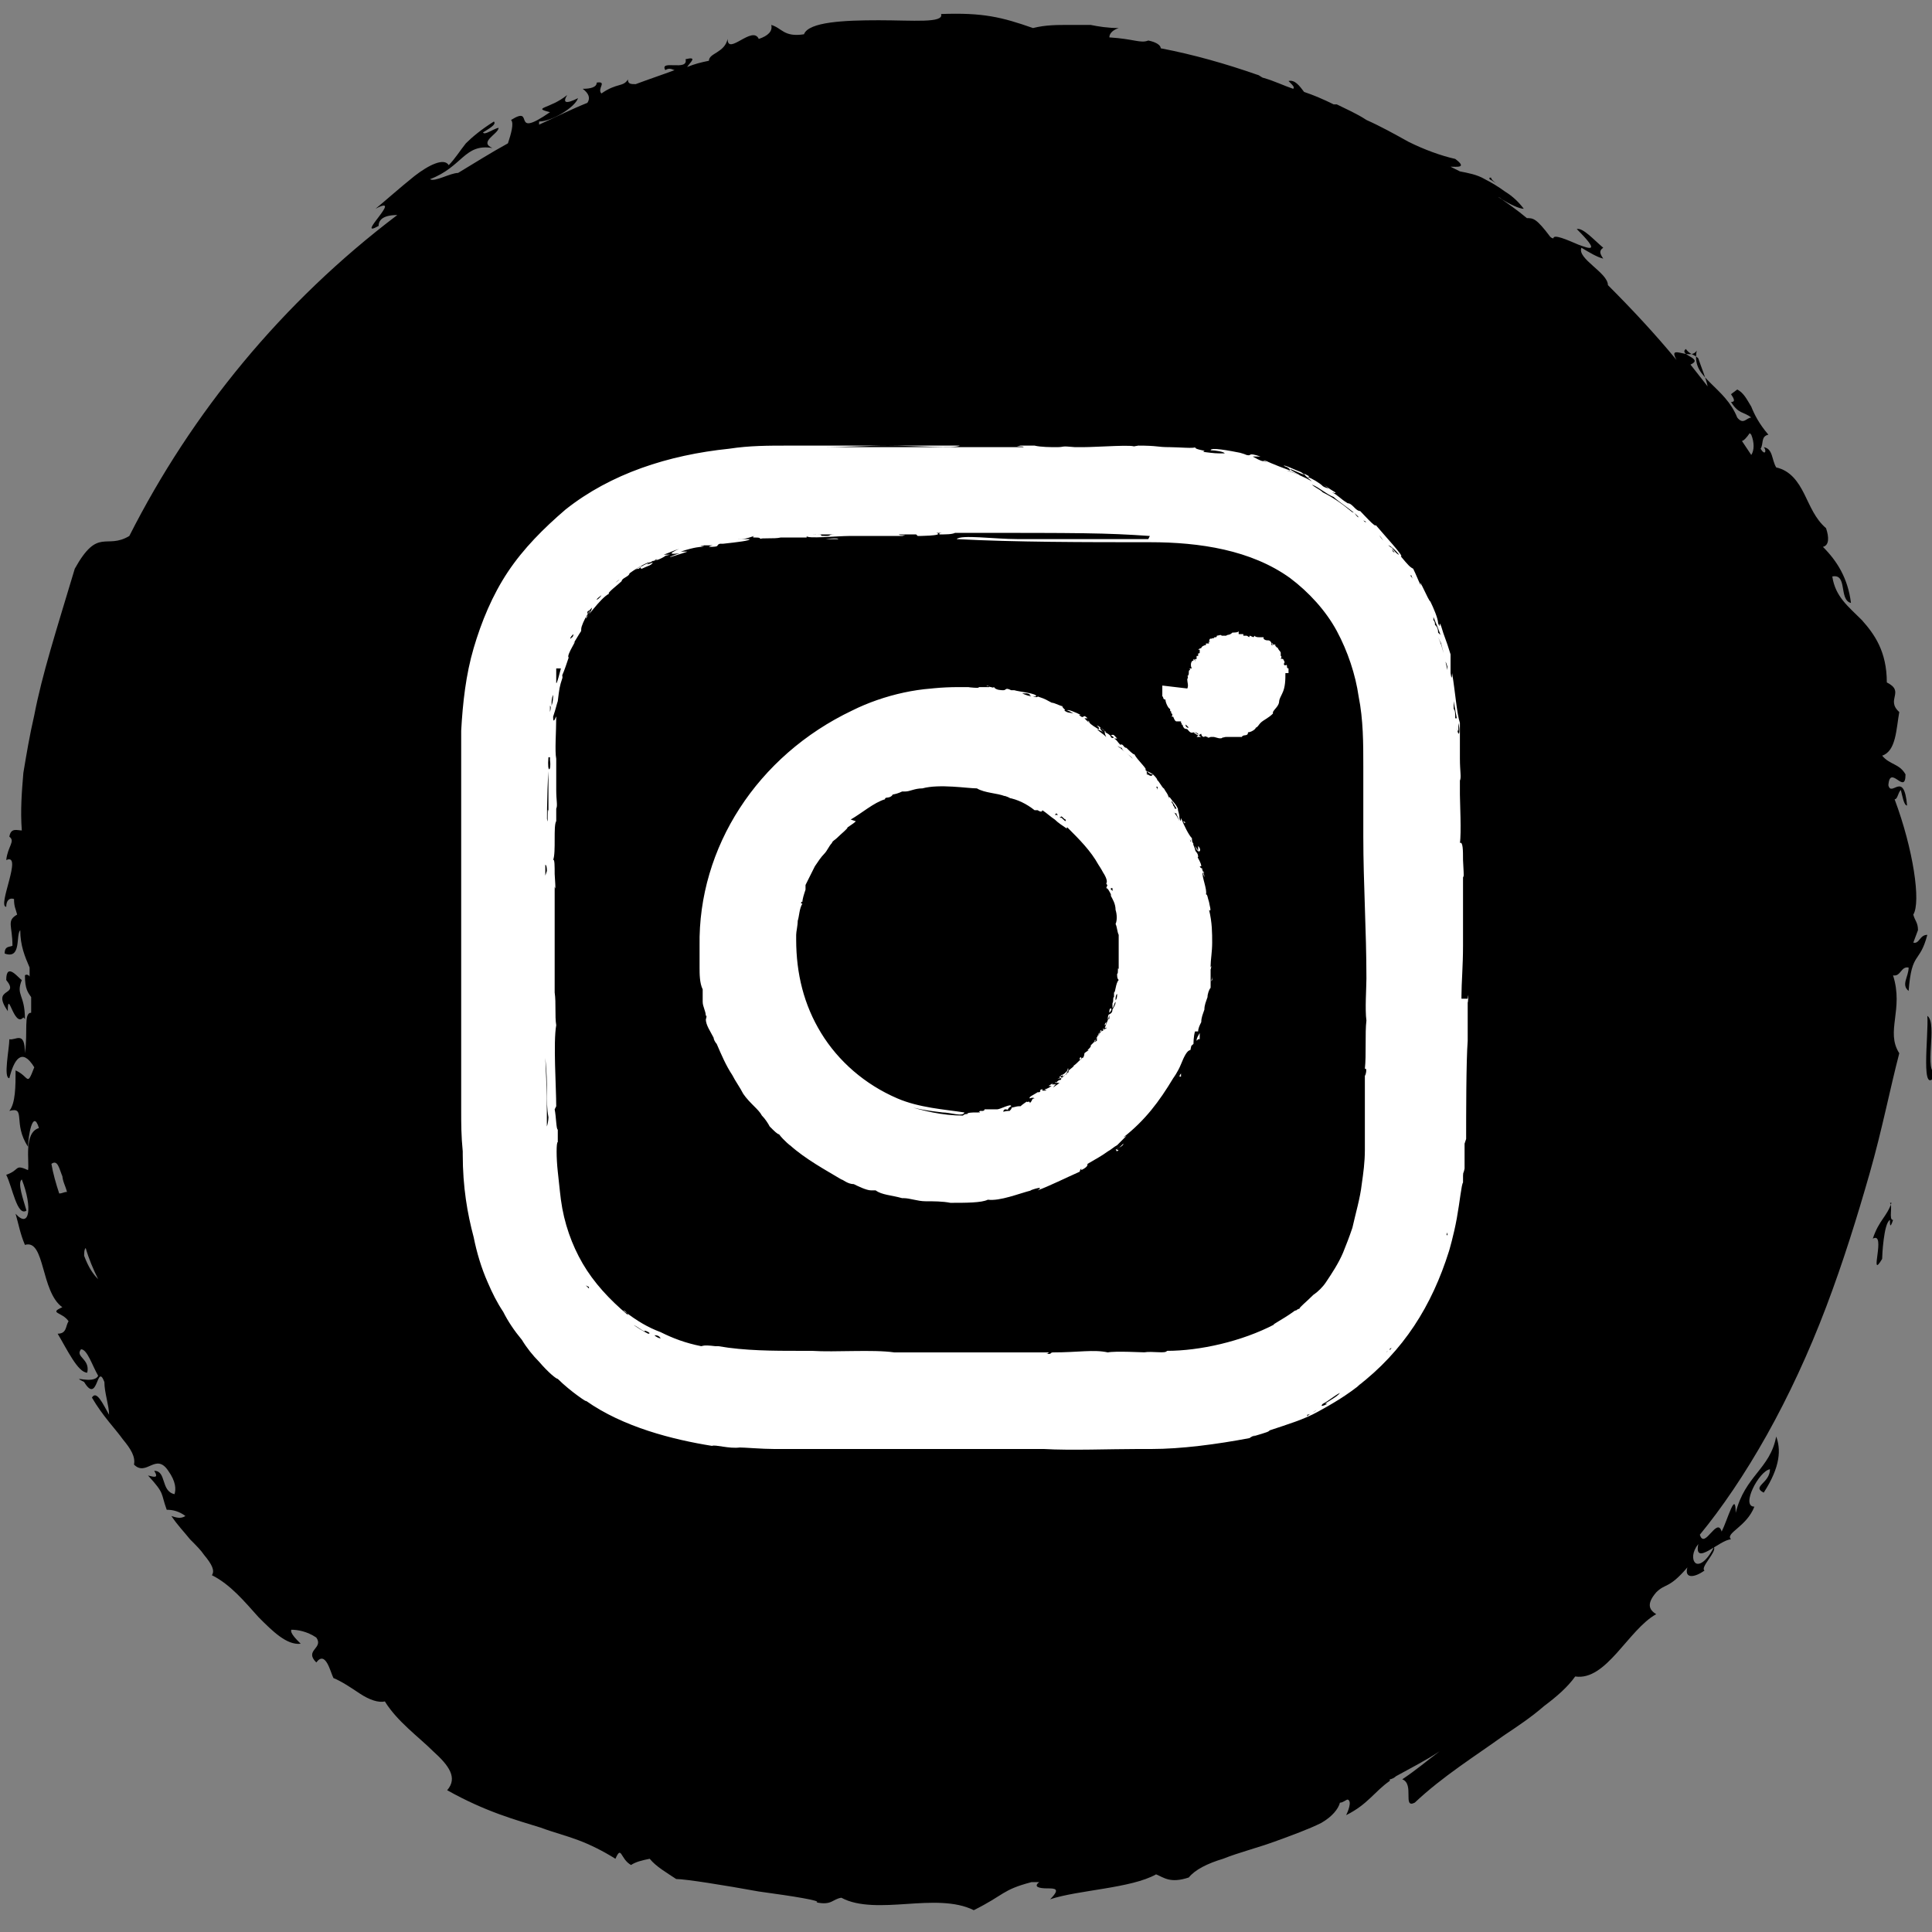
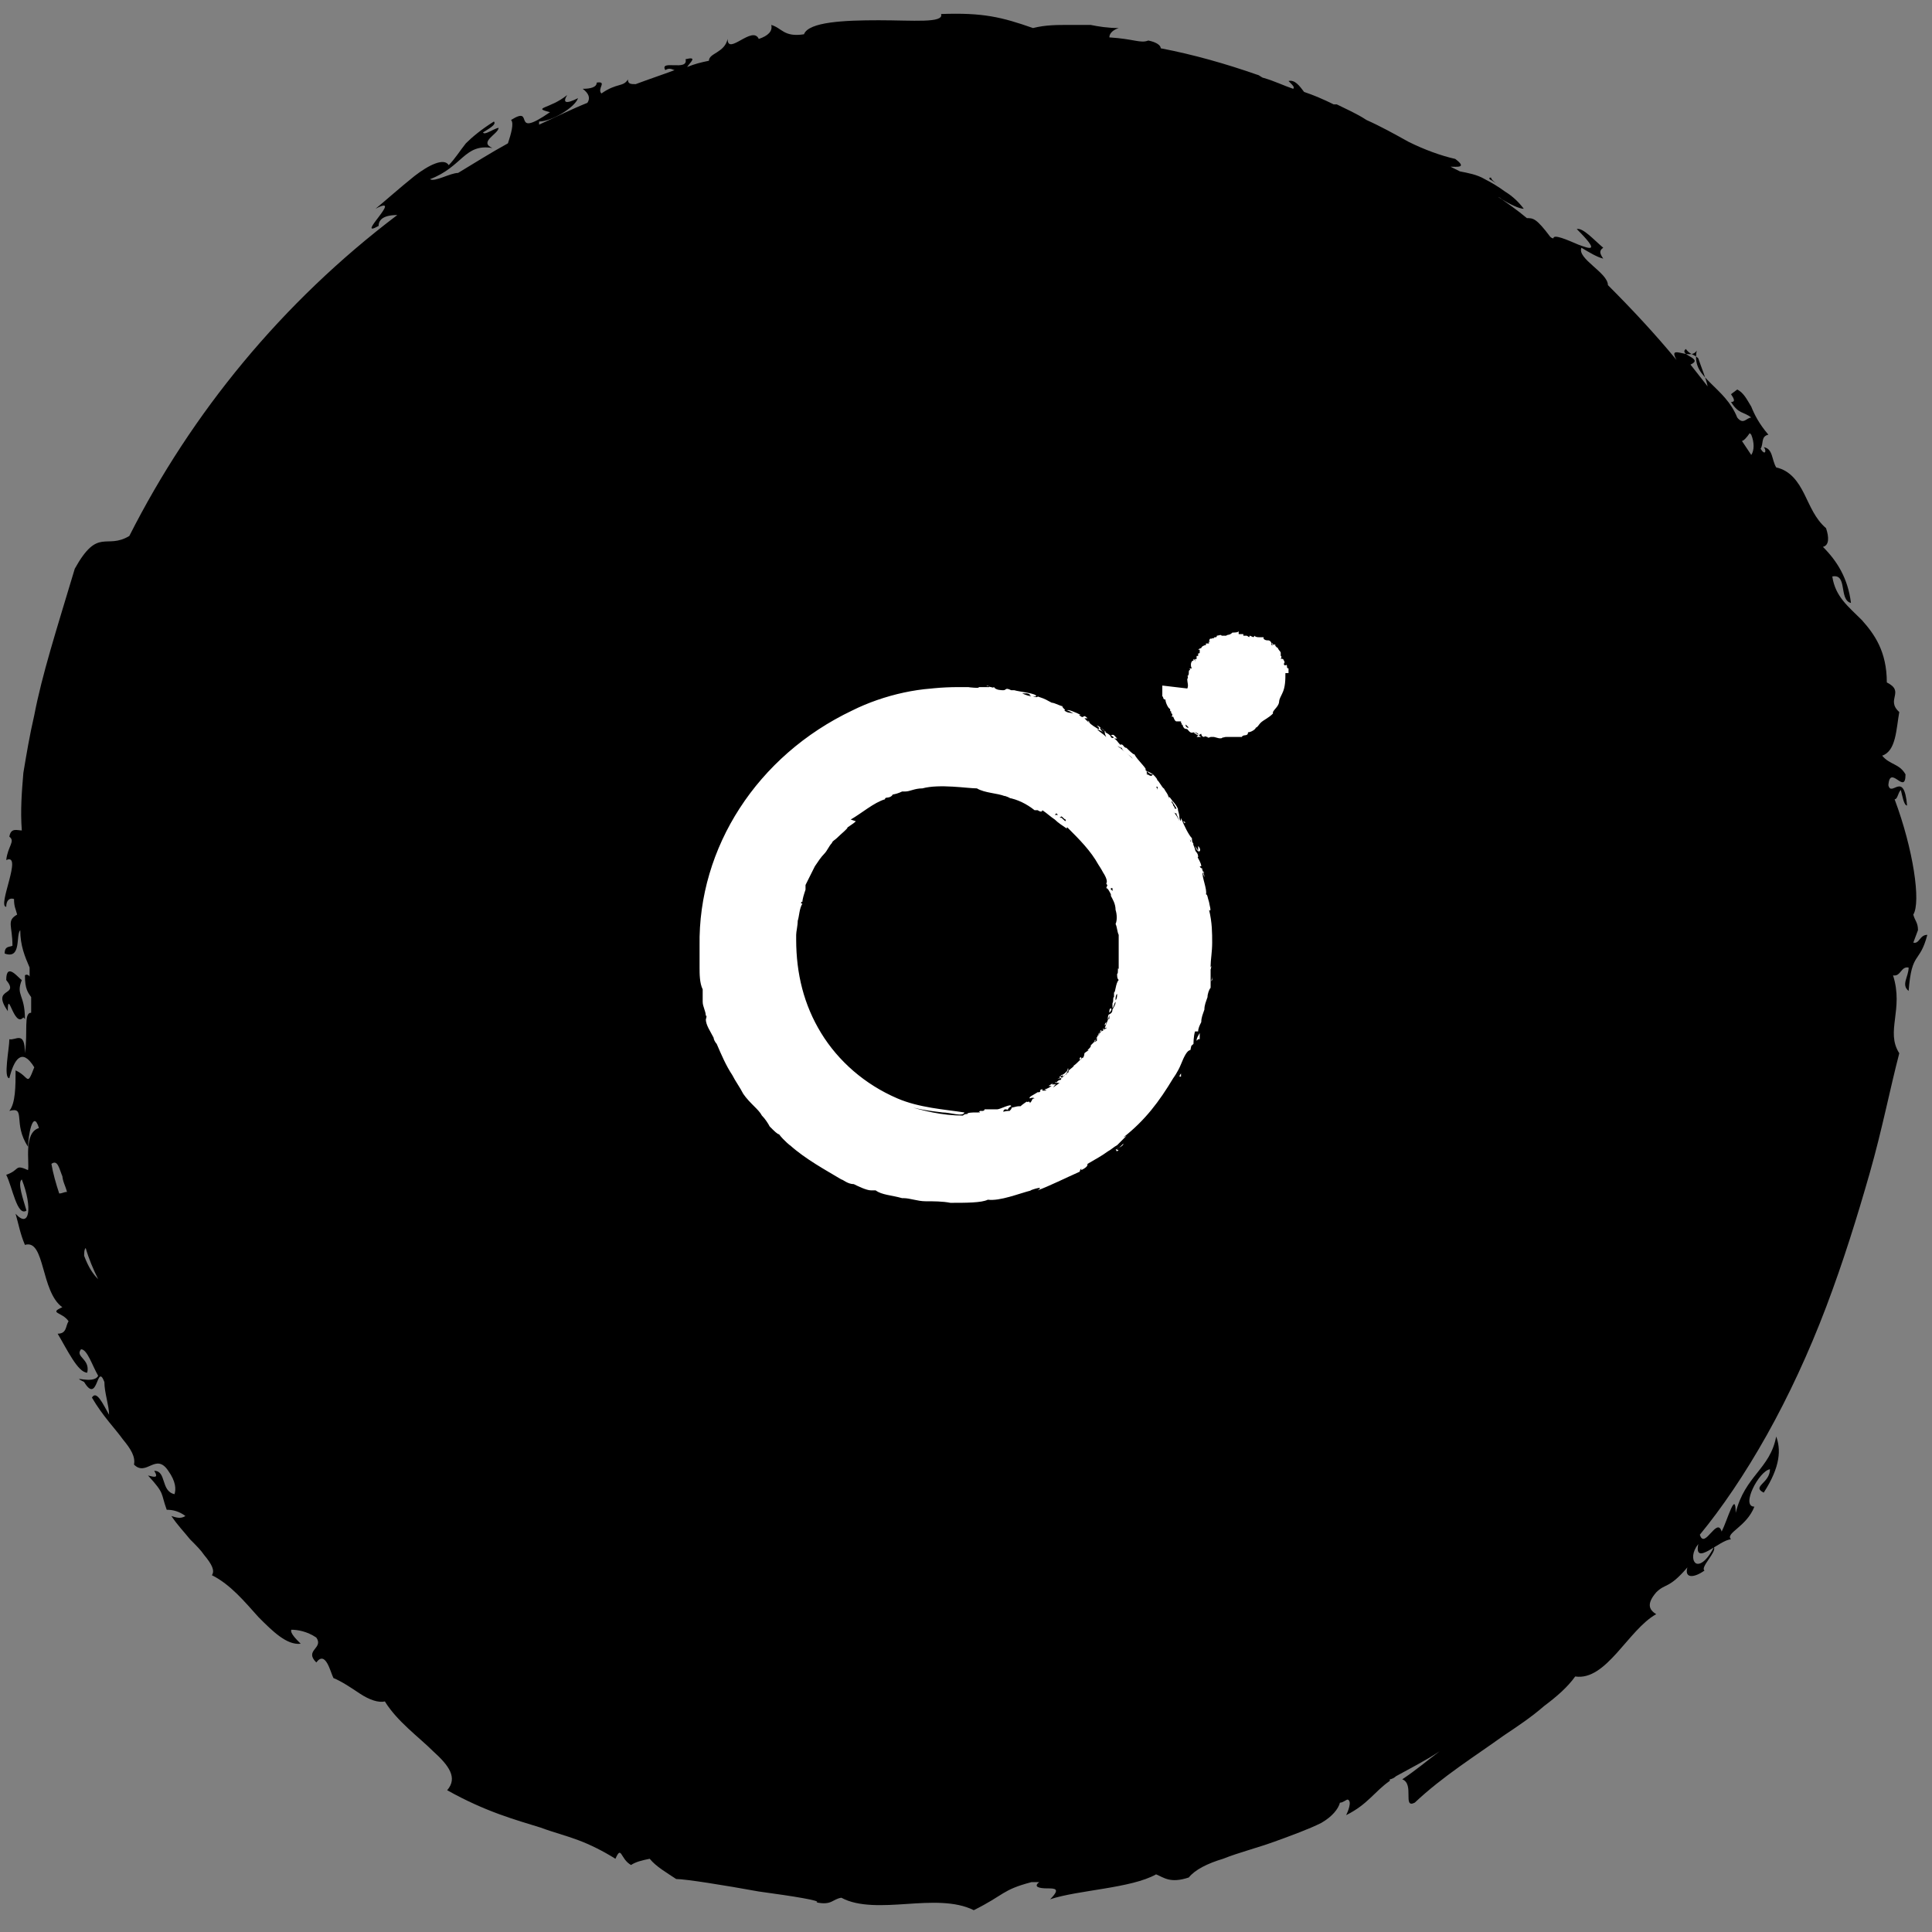
<svg xmlns="http://www.w3.org/2000/svg" width="100%" height="100%" viewBox="0 0 124 124" xml:space="preserve" style="fill-rule:evenodd;clip-rule:evenodd;stroke-linejoin:round;stroke-miterlimit:2;">
  <rect x="0" y="0" width="124" height="124" fill="#808080" stroke="none" />
  <g transform="matrix(1,0,0,1,-9,-14)">
    <g id="Layer_1">
      <g>
        <path d="M10.6,79.4C10.6,77.8 10,77.9 10.4,76.9C10.2,76.8 9.4,75.7 9.4,76.9C10.3,78 8.4,77.3 9.5,78.9C9.5,77.4 9.9,80 10.5,79.3L10.6,79.4Z" style="fill-rule:nonzero;" />
        <path d="M132.1,73.7C132.1,73.2 131.9,73.1 131.8,72.7C132.3,71.9 131.8,68.5 130.6,65.3C130.8,65.3 130.8,64.9 131,64.7C131.1,65.1 131.2,65.7 131.4,65.7C131.2,63.4 130.4,65.2 130.2,64.4C130.3,63 131.3,65.1 131.3,63.7C130.9,63 130.3,63.1 129.8,62.5C130.7,62.2 130.7,60.8 130.9,59.7C130,58.9 131.3,58.4 130.1,57.8C130.1,55.8 129.3,54.7 128.5,53.8C127.6,52.9 126.8,52.3 126.6,51C127.6,50.8 127,52.5 127.8,52.7C127.6,51.1 126.9,50 126,49.1C126.4,49 126.4,48.5 126.2,47.9C125.5,47.3 125.2,46.5 124.8,45.7C124.4,44.9 123.9,44.2 123,44C122.7,43.5 122.8,42.8 122.2,42.7C122.4,42.9 122.3,43.3 122,42.8C122.2,42.5 122,42 122.5,41.9C121.9,41.2 121.6,40.6 121.4,40.1C121.1,39.6 120.9,39.2 120.5,39L120.1,39.3C120.3,39.6 120.4,39.8 120.1,39.8C120.6,40.6 120.9,40.4 121.4,40.8C121.1,40.8 120.9,41.3 120.5,40.8C120.1,39.8 119.4,39.2 118.8,38.6C118.2,38 117.7,37.5 117.9,36.5C117.5,37.2 116,36 116.6,37.1C115.2,35.4 113.7,33.8 112.2,32.3C112.2,31.5 110.2,30.6 110.5,29.9C111,30.2 111.5,30.5 111.9,30.6C111.7,30.3 111.6,30.1 111.9,29.9C111.3,29.4 110.6,28.6 110.2,28.7C111.7,30.2 111.1,30 110.3,29.7C109.6,29.4 108.7,29 108.7,29.3C108.7,29.3 108.6,29.3 108.5,29.2C107.6,28 107.4,28 107,28C106.4,27.5 105.7,27 105.1,26.6C105.1,26.6 105.3,26.7 105.4,26.8C105.9,27.1 106.5,27.4 106.8,27.4C106.5,27 106.1,26.6 105.6,26.3C105.2,26 104.7,25.7 104.3,25.5C103.8,25.2 103.2,25.1 102.7,25C102.5,24.9 102.3,24.8 102.1,24.7C102.5,24.7 103.2,24.8 102.4,24.2C101.5,24 100.4,23.6 99.4,23.1C98.5,22.6 97.6,22.1 96.7,21.7C96.1,21.3 95.4,21 94.8,20.7L94.6,20.7C94,20.4 93.3,20.1 92.7,19.9C92.4,19.5 92.1,19.1 91.7,19.2C92,19.5 92.1,19.6 92,19.7C91.4,19.5 90.8,19.2 90.1,19C90,19 89.8,18.8 89.7,18.8C87.7,18.1 85.6,17.5 83.5,17.1C83.5,16.9 83.2,16.7 82.7,16.6C82.2,16.8 81.8,16.5 80.2,16.4C80.2,16.1 80.5,15.9 80.8,15.8C80.1,15.8 79.5,15.7 79,15.6L77.6,15.6C76.8,15.6 76.1,15.6 75.3,15.8C73.3,15.1 72.1,14.8 69.4,14.9C69.6,15.5 67.6,15.3 65.4,15.3C63.2,15.3 60.9,15.4 60.6,16.2C59.3,16.4 59.2,15.8 58.5,15.6C58.6,16 58.3,16.3 57.7,16.5C57.3,15.6 55.7,17.6 55.7,16.5C55.5,17.4 54.5,17.4 54.5,17.9C54,18 53.6,18.1 53.1,18.3C53.3,18 53.8,17.6 53,17.8C53.2,18.6 51.3,17.8 51.7,18.5C52,18.3 52.2,18.5 52.3,18.5C51.5,18.8 50.6,19.1 49.8,19.4C49.5,19.4 49.3,19.4 49.3,19.1C49,19.6 48.6,19.3 47.6,20C47.3,19.7 48,19.2 47.3,19.3C47.3,19.6 46.9,19.7 46.4,19.7C46.8,20 46.9,20.3 46.7,20.6C45.7,21 44.7,21.5 43.6,22L43.6,21.8C44.4,21.8 45.9,20.9 46.1,20.3C45.3,20.7 45.1,20.6 45.4,20.1C44.3,21 43.1,20.9 44.3,21.2C41.7,23 43.4,20.7 41.8,21.7C42,21.9 41.8,22.6 41.6,23.2C40.5,23.8 39.4,24.5 38.4,25.1C37.9,25.1 36.9,25.7 36.6,25.5C38.7,24.7 38.8,23.2 40.6,23.5C39.7,23.1 41,22.6 41,22.2C40.6,22.3 40.1,22.7 40,22.5C40.3,22.3 40.9,22 40.7,21.8C39.9,22.3 39.3,22.8 38.9,23.2C38.5,23.7 38.2,24.2 37.8,24.6C37.5,24.1 36.5,24.6 35.6,25.3C34.6,26.1 33.6,27 33.1,27.4C35,26.4 31.7,29.4 33.3,28.5C33.3,27.9 34,27.8 34.5,27.8C27.1,33.4 21.3,40.5 17.3,48.4C15.8,49.3 15.3,47.8 13.8,50.5C12.6,54.5 11.7,57.3 11.2,59.9C10.9,61.2 10.7,62.4 10.5,63.6C10.4,64.8 10.3,66 10.4,67.3C10.1,67.3 9.7,67.1 9.6,67.7C10,68 9.5,68.3 9.4,69.2C10.5,68.7 8.8,72.2 9.4,72.2C9.4,71.8 9.6,71.6 9.9,71.7C9.9,72.2 10,72.3 10.1,72.7C9.4,73.1 9.8,73.4 9.8,74.7C9.6,74.8 9.3,74.7 9.3,75.2C10.4,75.6 10,74 10.3,73.7C10.3,74.7 10.6,75.4 10.9,76.1L10.9,76.7C10.9,76.6 10.7,76.5 10.6,76.6C10.6,77.5 10.8,77.7 11,78L11,79C10.5,79 10.8,80.2 10.6,81.6C10.6,80.1 10,80.8 9.6,80.7C9.6,81.3 9.2,83.2 9.6,83.2C9.9,82 10.4,81.2 11.2,82.5C10.7,83.8 10.9,83.1 10,82.7C10,83.7 10,84.8 9.6,85.3C10.7,85 9.8,86.1 10.8,87.6C10.8,87 11.1,85.1 11.5,86.4C10.5,86.7 10.9,88.6 10.8,89.1C9.9,88.7 10.3,89.1 9.4,89.4C9.8,90.2 10.1,92.1 10.7,91.7C10.5,91 10.1,89.9 10.4,89.7C11.1,91.5 10.9,92.9 10,91.9C10.2,92.6 10.3,93.2 10.6,93.9C11.9,93.5 11.6,96.9 13,97.9C12.1,98.3 13,98.2 13.4,98.8C13.2,99.1 13.3,99.6 12.7,99.6C13.3,100.6 14,102.1 14.6,102.1C14.8,101.2 13.8,101.1 14.2,100.6C14.6,100.6 14.9,101.6 15.3,102.3C15,102.9 13.4,102.2 14.4,102.7C15.3,104.2 15.2,101.4 15.7,102.7C15.7,103.4 16,104.2 16,104.8C15.6,104.1 15.2,103.2 14.9,103.7C15.6,104.9 16.4,105.7 16.9,106.4C17.4,107 17.7,107.5 17.6,108C18.4,108.8 19,107.2 19.8,108.4C20.3,109.1 20.3,109.6 20.2,109.9C19.3,109.7 19.7,108.4 18.9,108.4C19.2,108.9 18.9,108.8 18.5,108.7C19.6,109.9 19.3,109.8 19.7,110.9C20.1,110.9 20.5,111 20.9,111.3C20.6,111.5 20.3,111.4 20,111.3C20.4,111.9 20.8,112.3 21.2,112.8C21.6,113.2 21.9,113.5 22.1,113.8C22.6,114.4 22.8,114.8 22.6,115.1C23.8,115.7 24.7,116.8 25.6,117.8C26.5,118.7 27.4,119.6 28.3,119.5C28,119.2 27.6,118.8 27.7,118.6C28.1,118.6 28.7,118.7 29.3,119.1C29.8,119.8 28.5,119.9 29.3,120.7C29.9,119.9 30.2,121.3 30.4,121.7C30.9,121.9 31.5,122.3 32.1,122.7C32.7,123.1 33.3,123.3 33.7,123.2C34.5,124.5 35.9,125.5 36.8,126.4C37.8,127.3 38.4,128.1 37.7,128.9C40.2,130.3 42.1,130.8 43.7,131.3C44.5,131.6 45.3,131.8 46.1,132.1C46.9,132.4 47.7,132.8 48.5,133.3C48.9,132.4 48.8,133.3 49.5,133.7C49.8,133.5 50.2,133.4 50.7,133.3C51.1,133.8 51.8,134.2 52.4,134.6C53,134.6 55.5,135 57.7,135.4C59.9,135.7 61.8,136 61.4,136.1C62.4,136.3 62.4,135.9 63,135.8C64.1,136.4 65.7,136.3 67.2,136.2C68.7,136.1 70.3,136 71.5,136.6C73.5,135.6 73.3,135.3 75.2,134.8L75.7,134.8C75.3,135.1 75.7,135.2 76.2,135.2C76.7,135.2 77.1,135.2 76.4,135.9C78.2,135.3 81.6,135.2 83.2,134.3C83.7,134.5 84.1,134.9 85.3,134.5C85.7,134 86.5,133.6 87.5,133.3C88.5,132.9 89.7,132.6 90.8,132.2C91.9,131.8 93,131.4 93.8,131C94.5,130.6 94.9,130.1 95,129.7C95.2,129.7 95.4,129.5 95.5,129.5C95.8,129.6 95.5,130.3 95.4,130.5C96.8,129.8 97.2,129 98.2,128.3L98.2,128.2C98.3,128.2 98.5,128.1 98.6,128C99.5,127.5 100.5,127 101.4,126.4C100.6,127 99.9,127.6 99,128.2C99.8,128.5 99,130.1 99.8,129.7C101.6,128 103.7,126.7 105.5,125.4C106.4,124.8 107.3,124.2 108.1,123.5C108.9,122.9 109.6,122.3 110.1,121.6C112.1,121.9 113.5,118.6 115.3,117.6C114.8,117.3 114.7,116.9 115.3,116.2C115.9,115.6 116.1,116 117.3,114.6C117.1,115.3 117.7,115.3 118.4,114.8C118.1,114.6 119.2,113.6 119,113.3C118.5,114.3 118,114.5 117.8,114.3C117.6,114.1 117.6,113.6 118,113.1C117.7,114.6 119.4,112.8 120.1,112.8C119.7,112.4 121.1,112 121.6,110.7C120.7,110.7 121.9,108.4 122.6,108.3C122.6,109.2 121.4,109.4 122.2,109.8C123.3,108.1 123.3,107 123,106.2C122.6,108.3 121,108.7 120.4,111.1C120.4,109.6 119.9,111.5 119.5,112.3C119.2,111.3 118.4,113.5 118.1,112.5C119.5,110.8 121,108.6 122.4,106.1C123.8,103.6 125.1,100.8 126.2,97.9C127.3,95 128.2,92.1 129,89.3C129.8,86.5 130.3,83.9 130.9,81.6C130,80.2 131.2,78.8 130.5,76.6C131,76.7 131,76 131.5,76.1C131.5,76.7 131,77.2 131.5,77.6C131.7,75 132.2,75.9 132.7,74C132.2,74 132.2,74.6 131.8,74.5L132.1,73.7ZM121.4,41.9C121.6,42.4 121.6,42.9 121.4,43.2C121.2,42.9 121,42.6 120.8,42.3C120.9,42.3 121.1,42.1 121.3,41.8L121.4,41.9ZM117.2,36.4C117.5,36.8 117.7,36.7 118,37C118.2,37.6 118.5,38.3 118.6,38.8C118.2,38.3 117.9,37.9 117.5,37.4C118.4,37 116.7,36.8 117.2,36.4ZM104.7,25.4C104.7,25.5 104.9,25.7 105.1,25.8C104.9,25.7 104.8,25.6 104.6,25.5L104.6,25.4L104.7,25.4ZM12.8,90.6C12.6,90 12.4,89.3 12.3,88.7C12.7,88.4 12.8,89 13,89.5L13,89.4C13,89.8 13.2,90.1 13.3,90.5C13.1,90.5 13,90.6 12.8,90.6ZM14.4,94.7C14.4,94.4 14.4,94.2 14.5,94.1C14.7,94.8 15,95.5 15.3,96.1C15,95.8 14.7,95.4 14.4,94.6L14.4,94.7Z" style="fill-rule:nonzero;" />
-         <path d="M130.4,91.2C130.1,92.1 129.6,92.3 129.2,93.5C130.1,93 128.9,96.3 129.8,94.8C129.8,94.6 129.9,92.5 130.3,92.3C130.3,92.6 130.3,92.9 130.5,92.3C130.2,92.3 130.5,91.4 130.3,91.2L130.4,91.2Z" style="fill-rule:nonzero;" />
-         <path d="M132.7,79.2C132.8,80.4 132.2,84.7 133.3,82.9C132.4,82.9 133.4,79.7 132.7,79.2Z" style="fill-rule:nonzero;" />
      </g>
      <g>
        <path d="M64.4,59.5C65.7,59 67.1,58.5 68.3,58.4C69.1,58.3 70.3,58.5 70.4,58.2C68.3,58 65.7,58.6 63.7,59.6C57.6,62.5 53.8,68.4 53.9,74.7L53.9,76.1C53.9,76.5 53.9,77.1 54.1,77.5L54.1,78.3C54.1,78.6 54.3,78.9 54.3,79.2C54.4,79.1 54.3,79.5 54.3,79.4C54.3,79.8 54.6,80.2 54.8,80.6C54.8,80.7 54.9,80.9 55,81C55.3,81.7 55.6,82.4 56,83C56.2,83.4 56.5,83.8 56.7,84.2C56.9,84.5 57.2,84.8 57.4,85C57.6,85.2 57.8,85.4 57.9,85.6C58.1,85.8 58.3,86.1 58.4,86.3C58.7,86.6 58.9,86.8 59,86.8C59.3,87.2 59.8,87.6 59.7,87.5C60.7,88.4 62,89.1 63,89.7C63.1,89.7 63.4,90 63.8,90L63.7,90L63.8,90C64,90.1 64.6,90.4 64.9,90.4L65.2,90.4C65.6,90.7 66.2,90.7 66.9,90.9L67,90.9C67.4,90.9 67.9,91.1 68.4,91.1C68.9,91.1 69.5,91.1 70,91.2C71,91.2 72,91.2 72.4,91C73.2,91.1 74.4,90.6 75.2,90.4C74.8,90.5 76.2,90 75.6,90.4C76.4,90.1 77.4,89.6 78.3,89.2C78.3,89.2 78.3,89.1 78.4,89L78.4,89.1C78.8,88.9 78.8,88.8 78.8,88.7C79.3,88.4 79.7,88.2 80.1,87.9C80.3,87.8 80.5,87.6 80.7,87.5C80.9,87.3 81.1,87.1 81.3,86.9L81.1,87C82.5,85.9 83.4,84.7 84.3,83.2C84.3,83.2 84.6,82.8 84.8,82.3C85,81.8 85.2,81.4 85.4,81.4C85.5,81 85.4,81.2 85.6,81C85.6,81 85.6,80.5 85.7,80.2L85.9,80.2C85.9,80 86,79.8 86.1,79.6C86.1,79.3 86.2,79.1 86.3,78.8C86.3,78.5 86.4,78.3 86.5,78C86.5,77.8 86.6,77.5 86.7,77.4L86.7,76.2C86.7,76.3 86.8,75.8 86.7,76.1L86.7,76C86.7,75.6 86.8,75.1 86.8,74.5C86.8,73.9 86.8,73.2 86.6,72.4C86.8,72.6 86.6,72 86.6,71.9C86.5,71.6 86.5,71.4 86.4,71.4C86.5,71.1 86.1,70.2 86.2,70C86.2,69.7 86.1,69.8 86,69.6C86,69.5 86,69.3 85.8,69C85.8,69 85.8,69.1 85.9,69C85.9,68.7 85.7,68.7 85.7,68.5C85.6,68.2 85.5,68.1 85.5,67.8C85.3,67.6 85,67 84.8,66.5C84.8,66.5 84.8,66.9 84.7,66.5C84.7,66.2 84.6,66.1 84.6,65.9C84.4,65.5 84.3,65.5 84.1,65.2C83.9,65 84.1,65.4 84,65.2C84,65 83.8,64.8 83.7,64.6C83.6,64.6 83.2,63.8 83.3,64.2C83.3,64 83.2,63.9 83,63.7C82.9,63.7 82.8,63.7 82.5,63.4C82.7,63.4 82,62.8 81.8,62.4C81.8,62.5 81.4,62.1 81.3,62C81.1,62 81.1,61.7 80.9,61.8C80.7,61.6 80.7,61.5 80.5,61.4L80.7,61.4C80.5,61.2 80.5,61.1 80.3,61.2C80.7,61.4 80.3,61.4 80.3,61.3C80.3,61.2 80,61 79.9,61C80,61 80,61 79.9,60.9C79.9,61 79.9,61.1 80,61.3C79.8,61.1 79.6,61 79.4,60.8C79.4,60.8 79.7,60.9 79.8,61C79.8,61 79.6,60.8 79.6,60.7C79.7,60.7 80.1,61.1 79.9,60.9C79.8,60.9 79.5,60.5 79.4,60.6C79.5,60.6 79.6,60.8 79.5,60.8C79,60.5 78.9,60.4 78.9,60.3C78.6,60.1 79.1,60.5 78.8,60.3L78.6,60.1L78.8,60.1C78.5,59.8 78.6,60.1 78.4,60C78.4,60 78.1,59.8 78.4,59.9C78,59.7 77.5,59.5 77.5,59.6C77.6,59.6 77.9,59.8 77.9,59.8C77.6,59.7 77.6,59.8 77.3,59.6C77.5,59.6 77.1,59.4 77.2,59.3C77.2,59.4 76.7,59.1 76.5,59.1C76.1,58.9 76.2,58.9 75.6,58.7C75.6,58.8 75.3,58.7 75.3,58.7C75.1,58.7 74.8,58.6 74.6,58.5L74.9,58.5C75.3,58.6 74.9,58.5 75.2,58.7L75.5,58.7C75.6,58.5 74.4,58.4 74.1,58.3L73.9,58.3C73.5,58.1 73.6,58.3 73.4,58.3C73.3,58.3 72.9,58.3 72.8,58.1C72.6,58.1 73,58.2 72.6,58.1C72.6,58.1 72.5,58.1 72.4,58C72.1,58 72.5,58 72.5,58.1L71.9,58.1L72.2,58.1L71.8,58.1C72,58.2 71,58.1 71.2,58.1L71,58.1C71,58.1 71.2,58.1 71.1,58.1L70.5,58.1C68.4,58.1 66.3,58.5 64.5,59.3L64.4,59.5ZM63.6,66.6C64.3,66.2 65.1,65.5 65.8,65.3C65.8,65.1 66.1,65.3 66.3,65L66.2,65C66.4,65 66.7,64.9 66.9,64.8L67.1,64.8C67.4,64.8 67.7,64.6 68.2,64.6C69.3,64.3 71.1,64.6 71.7,64.6C72.2,64.9 73,64.9 73.5,65.1C73.3,65 74.1,65.3 73.7,65.2C74.3,65.3 74.9,65.6 75.4,66L75.6,66C75.9,66.2 75.9,66 75.9,66C76.2,66.2 76.4,66.4 76.7,66.6C76.9,66.8 77.2,67 77.5,67.2C77.5,67.2 77.4,67.2 77.5,67.1C78.3,67.9 79,68.6 79.5,69.5C79.5,69.5 79.7,69.8 79.8,70C80,70.3 80.1,70.6 80,70.7C80.1,70.9 80.1,70.7 80,71C80.1,71 80.2,71.2 80.3,71.4L80.3,71.5C80.4,71.7 80.6,72 80.6,72.4C80.7,72.7 80.7,73.1 80.6,73.3C80.7,73.5 80.7,73.8 80.8,74C80.8,74 80.8,74.3 80.8,74L80.8,76.2C80.7,76 80.8,76.5 80.7,76.5C80.7,76.7 80.7,76.8 80.8,76.9C80.6,77.1 80.6,77.7 80.5,77.7L80.5,78C80.4,78 80.5,78.2 80.4,78.4L80.4,78.7C80.4,78.9 80.4,79 80.2,79.1C80.2,79.3 80,79.7 79.9,80C79.9,80 80.1,79.9 80,80C79.8,80.1 79.8,80.2 79.6,80.2C79.4,80.5 79.5,80.5 79.3,80.7C79.3,80.9 79.4,80.7 79.3,80.8C79.3,80.8 79.1,81 79,81.1C79.1,81.2 78.6,81.5 78.9,81.4C78.9,81.4 78.7,81.5 78.6,81.6C78.6,81.6 78.6,81.8 78.5,81.9C78.5,81.8 78.1,82.3 77.9,82.4C78,82.4 77.7,82.6 77.6,82.7C77.6,82.8 77.4,82.7 77.5,82.9C77.4,83 77.3,83 77.2,83.1L77.2,83C77.1,83.1 77,83 77,83.2C77.2,83 77.1,83.2 77.1,83.3C77.1,83.3 76.9,83.3 76.8,83.5C76.8,83.5 76.8,83.4 76.7,83.5L77,83.5C76.9,83.6 76.7,83.7 76.6,83.8C76.6,83.8 76.7,83.6 76.8,83.6L76.5,83.6C76.5,83.6 76.8,83.3 76.6,83.5L76.3,83.7L76.5,83.7C76.2,83.9 76.1,83.9 76.1,83.9C75.9,84 76.3,83.9 76.1,84L75.9,84L75.9,83.9C75.6,84 75.9,84 75.7,84.1C75.7,84.1 75.5,84.1 75.6,84.1C75.3,84.3 75,84.4 75.1,84.5C75.1,84.5 75.3,84.4 75.4,84.5C75.2,84.5 75.3,84.6 75.1,84.8C75.1,84.6 74.9,84.8 74.9,84.7C74.9,84.7 74.6,84.9 74.5,85C74.3,85 74.3,85 73.9,85.1C74,85.1 73.8,85.3 73.8,85.3C73.7,85.3 73.5,85.3 73.3,85.4C73.5,85.4 73.3,85.3 73.5,85.2C73.8,85.2 73.5,85.3 73.7,85.2C73.7,85.2 73.7,85.1 73.9,85C73.9,84.8 73.2,85.2 73,85.2L72.9,85.2L72.6,85.2L72.2,85.2C72.1,85.2 72.3,85.2 72.1,85.3L71.9,85.3C71.7,85.5 71.9,85.3 71.9,85.4L71.6,85.4L71.8,85.4L71.5,85.4C71.6,85.4 71,85.4 71.1,85.5C71.1,85.5 71.2,85.5 71.1,85.5C71,85.5 70.9,85.5 70.8,85.6C69.5,85.6 68.2,85.3 67,84.9C67.8,85.2 68.7,85.3 69.5,85.4C70,85.4 70.8,85.7 70.9,85.4C69.6,85.2 68,85.1 66.6,84.5C64.5,83.6 62.8,82.1 61.7,80.3C60.6,78.5 60.1,76.5 60.1,74.3L60.1,74C60.1,73.8 60.2,73.4 60.2,73.1C60.3,72.8 60.3,72.3 60.5,72C60.3,72 60.5,71.8 60.5,71.9C60.5,71.7 60.6,71.4 60.7,71.1L60.7,70.8C60.9,70.4 61.1,70 61.3,69.6C61.5,69.3 61.7,69 61.9,68.8C62.1,68.6 62.2,68.3 62.4,68.1C62.4,68 62.6,67.9 62.7,67.8C63,67.5 63.4,67.2 63.4,67.1C63.7,66.9 64,66.7 63.9,66.7L63.6,66.6ZM80.9,76.6L80.9,76.7L80.9,76.6ZM81.1,73.4L81.1,73.7L81.1,73.4ZM81.1,75.1L81.1,74.9L81.1,75.1ZM81.1,74.3L81.1,74.1L81.1,74.3ZM81,76.2L81,76L81,76.2ZM79.7,69.5C79.7,69.5 79.7,69.6 79.8,69.7L79.8,69.6L79.7,69.5ZM79.9,69.7L79.9,69.7ZM80.4,71C80.4,71.1 80.4,71.2 80.5,71.3C80.5,71.3 80.5,71.2 80.3,71.1L80.3,71L80.4,71ZM78.3,67.6L78.3,67.7L78.3,67.6ZM77.4,66.7C77.3,66.7 77.1,66.4 77.1,66.5C76.9,66.4 77.1,66.5 77.1,66.4C77.2,66.4 77.3,66.6 77.4,66.6L77.4,66.7ZM76.8,66.2L76.9,66.3L76.7,66.3L76.8,66.2ZM76.7,66.1L76.7,66.1ZM74.8,65L74.8,65ZM70.9,85.6L71.1,85.6L70.9,85.6ZM74.4,84.8L74.5,84.8L74.4,84.8ZM75.2,84.4L75.2,84.4ZM73.1,85.2L73.1,85.2ZM78,82.4C78,82.4 78.1,82.3 78.2,82.2L78,82.4ZM78.4,82L78.3,82L78.3,81.7L78.3,81.9C78.3,81.9 78.4,81.8 78.4,81.9L78.4,82ZM78.7,81.6L78.7,81.7L78.7,81.6ZM79.2,80.9C79.2,80.9 79.4,80.5 79.4,80.6L79.4,80.8L79.2,80.9ZM79.5,80.4C79.6,80.4 79.5,80.2 79.7,80.1C79.7,80.2 79.5,80.4 79.5,80.5L79.5,80.4ZM79.8,80L79.8,80.2L79.8,80L79.8,80.1L79.9,80.1L79.8,80ZM80,79.6C80,79.6 80,79.8 79.9,79.8C79.9,79.8 79.9,79.7 80,79.6ZM78.2,82.1L78.2,82.1ZM77.8,82.6L77.7,82.6L77.8,82.6ZM77.6,82.8C77.4,82.9 77.3,83.1 77.1,83.2C77.1,83.2 76.9,83.2 76.8,83.3C76.9,83.2 77.1,83.2 77.1,83C77.3,83 77.5,82.7 77.6,82.6L77.5,82.6L77.6,82.8ZM79,81.3L79,81.3ZM80.1,79.4C80.1,79.4 80.1,79.1 80.2,79.1L80.2,79.4L80.1,79.4ZM80.2,78.8L80.2,78.9C80.2,78.6 80.5,78.7 80.2,79L80.2,78.8ZM80.1,88.2L80.1,88.2ZM80.4,78.7C80.5,78.6 80.5,78.4 80.6,78.3C80.6,78.5 80.5,78.6 80.4,78.8L80.4,78.7ZM80.6,78.2L80.6,78C80.6,78.2 80.6,77.8 80.7,77.8C80.7,77.9 80.7,78.1 80.6,78.2ZM77.1,90L77.1,90ZM80.3,88.1C80.3,88.1 80.4,88 80.5,87.9C80.5,87.9 80.4,88 80.3,88.1ZM80.8,87.8C80.6,88 80.7,87.8 80.6,87.8C80.8,87.7 80.9,87.6 81.1,87.4C81.1,87.6 80.6,87.7 80.7,87.8L80.8,87.8ZM82.6,86.1L82.7,86L82.6,86.1ZM84.7,83.1C84.7,83.1 84.7,83 84.8,82.9L84.8,83.1C84.8,83.2 84.8,83.1 84.8,83.1L84.7,83.1ZM84.8,83L84.8,83ZM85.8,80.8C85.8,80.6 85.9,80.5 86,80.3L86,80.7L85.9,80.7L85.8,80.8ZM86.8,72.7L86.8,72.9L86.8,72.7ZM86.8,76.9L86.8,76.6C86.8,76.7 86.8,76.9 86.7,77L86.8,76.9ZM86.9,75.9L86.9,75.7L86.9,75.9ZM86.9,74.7L86.9,74.4L86.9,74.7ZM86.7,72.1L86.7,71.9L86.7,72.1ZM86.3,70C86.1,69.8 86.3,70.3 86.3,70.3C86.3,70.1 86.2,69.9 86.1,69.7C86.1,69.7 86.2,69.7 86.2,70L86.3,70ZM86.1,69.6C86.1,69.4 85.9,69.1 85.8,68.9C85.8,69.2 86,69.4 86,69.6L86.1,69.6ZM85.9,68.6L85.9,68.3C86.2,68.6 85.9,68.9 85.7,68.3L85.9,68.6ZM85.6,68.2C85.6,68.1 85.5,68 85.4,68C85.4,68 85.4,67.9 85.3,67.8L85.6,68.2ZM85.2,67.5C85.2,67.4 85.1,67.3 85,67.1C85,67.1 85.1,67.3 85.2,67.5ZM85,66.8L85,66.9L85,66.7L85,66.9C85,66.9 85,66.7 84.9,66.7C84.9,66.7 85,66.7 85.1,66.8L85,66.8ZM84.5,66.2C84.5,66.3 84.6,66.4 84.7,66.7C84.6,66.5 84.5,66.3 84.3,66.1L84.4,66.2L84.5,66.2ZM84.4,65.9C84.4,65.9 84.4,65.8 84.3,65.7C84.3,65.7 84.3,65.6 84.2,65.5L84.2,65.4C84.2,65.4 84.6,66 84.5,65.9L84.4,65.9ZM83.7,65L83.7,64.9L83.7,65ZM83.3,64.5L83.3,64.7C83.3,64.7 83.3,64.6 83.2,64.5L83.3,64.5ZM82.9,63.8C82.9,63.8 82.7,63.8 82.6,63.6C82.6,63.7 82.8,63.8 82.6,63.7L82.6,63.5C82.6,63.5 82.7,63.5 83,63.7L82.9,63.8ZM82.5,63.6L82.5,63.6ZM82.4,63.5C82.4,63.5 82.3,63.4 82.2,63.3C82.3,63.4 82.4,63.5 82.4,63.6L82.4,63.5ZM82,63C82,63 81.9,62.9 81.8,62.8L82,63ZM80.4,61.6C80.6,61.7 80.8,62 81,62C81,62.2 81.6,62.5 81.7,62.7L81.6,62.6C81.4,62.4 81.1,62.2 80.9,62C80.8,62 80.7,61.8 80.6,61.7L80.4,61.6ZM77.8,60.1L77.8,60.1ZM76.6,59.5L76.5,59.5C76.5,59.5 76.4,59.5 76.5,59.5L76.6,59.5ZM74.5,58.8L74.5,58.8ZM71.5,58.3L71.2,58.3L71.5,58.3Z" style="fill:white;fill-rule:nonzero;" />
        <path d="M83.6,58L83.6,58.7C83.7,58.7 83.6,58.9 83.8,58.9C83.8,59.1 84,59.5 84.1,59.5C84.1,59.7 84.1,59.6 84.2,59.7C84.1,59.7 84.2,59.8 84.2,59.8C84.2,59.8 84.3,59.8 84.2,60L84.3,60C84.3,60 84.4,60.3 84.5,60.3L84.8,60.3C84.7,60.4 84.8,60.3 84.8,60.3L84.8,60.4C84.9,60.4 84.8,60.6 84.9,60.5C84.9,60.5 84.9,60.4 84.9,60.5C84.9,60.5 84.9,60.7 85.1,60.8C85.1,60.7 85.1,60.8 85.2,60.8C85.3,60.9 85.4,61.1 85.6,61C85.5,61 85.6,61 85.6,61C85.7,61 85.8,61 85.9,61.1C85.9,61.1 85.9,61 85.9,61.1C85.9,61.3 86,61.1 86.1,61.1C86.1,61.1 86.1,61.3 86.3,61.3C86.3,61.2 86.4,61.3 86.5,61.3C86.5,61.4 86.7,61.3 86.7,61.3L86.9,61.3C87,61.3 87.4,61.5 87.5,61.3C87.5,61.4 87.5,61.3 87.7,61.3L88.7,61.3C88.8,61.1 89.1,61.3 89.1,61C89.3,61 89.6,60.8 89.6,60.7C89.7,60.7 89.8,60.5 89.9,60.4C90.1,60.2 90.4,60.1 90.7,59.8L90.7,59.7C90.8,59.5 91.1,59.3 91.1,59C91.1,58.9 91.2,58.7 91.3,58.5C91.5,58.1 91.5,57.6 91.5,57.2C91.5,56.8 91.5,57.2 91.5,57.2L91.6,57.2L91.6,57.1L91.5,57.1C91.4,57.1 91.5,57.2 91.5,57.3L91.5,57.2L91.7,57.2L91.7,57.1C91.7,57.2 91.7,57 91.7,56.9C91.5,56.9 91.7,56.6 91.5,56.7L91.4,56.7C91.5,56.7 91.4,56.7 91.4,56.6L91.4,56.5L91.4,56.7L91.4,56.6C91.4,56.6 91.5,56.5 91.4,56.4C91.3,56.4 91.4,56.4 91.4,56.4L91.3,56.4L91.4,56.4C91.4,56.4 91.4,56.3 91.3,56.3C91.3,56.2 91.3,56.3 91.2,56.3L91.3,56.3L91.2,56.3C91.2,56.3 91.3,56.1 91.2,56.1L91.2,56.2L91.2,55.9C91.2,55.9 91.1,55.9 91.2,55.9C91.2,55.8 91,55.7 91,55.5L91,55.6C91,55.6 90.9,55.5 90.8,55.4C90.8,55.4 90.9,55.4 90.9,55.5C90.9,55.4 90.8,55.3 90.7,55.4L90.6,55.4L90.6,55.3C90.6,55.2 90.5,55.1 90.4,55.1C90.3,55.1 90.2,55.1 90.1,55L90.1,54.9L89.9,54.9C89.7,54.9 89.6,54.9 89.5,54.8L89.5,54.9L89.5,54.8C89.5,55 89.3,54.8 89.2,54.8C89.2,55 89.1,54.8 89,54.8L88.8,54.8L88.8,54.7C88.8,54.7 88.9,54.7 88.8,54.7L88.5,54.7L88.5,54.5C88.5,54.6 88.2,54.6 88.1,54.6C87.9,54.8 87.8,54.7 87.7,54.8L87.4,54.8C87.4,54.7 87.2,54.8 87.1,54.8C87.1,55 86.9,54.8 86.9,55C86.9,54.9 86.8,55 86.7,55C86.7,54.9 86.5,55.2 86.7,55.2L86.6,55.2C86.5,55.2 86.6,55.2 86.6,55.3L86.4,55.3C86.4,55.4 86.5,55.3 86.6,55.3L86.4,55.3L86.4,55.4C86.3,55.4 86.1,55.5 86.1,55.6C86.1,55.6 86,55.6 85.9,55.7L86,55.7L86,55.9C86,55.9 85.9,56 85.9,55.9L85.9,56.1L85.8,56.1L85.8,56.3C85.8,56.3 85.6,56.3 85.7,56.3L85.7,56.5C85.7,56.5 85.7,56.3 85.6,56.3L85.6,56.4C85.4,56.4 85.4,56.8 85.5,56.9L85.3,56.9L85.4,56.9C85.3,56.9 85.4,57 85.4,57C85.2,57 85.4,57.3 85.2,57.4C85.3,57.4 85.2,57.6 85.2,57.6C85.2,57.8 85.3,58 85.2,58.2L85.3,58.2L83.6,58ZM83.9,58.8L83.9,58.8ZM84,59.2L84,59.2ZM84.6,60.1L84.6,60.1ZM84.8,60.3L84.8,60.3ZM85.1,60.6L85.1,60.5C85.1,60.5 85.2,60.6 85.3,60.7L85.2,60.7L85.1,60.6ZM85.9,61.2C85.9,61.2 85.7,61.1 85.6,61C85.8,61 85.9,61.2 86.1,61.3L85.8,61.3L85.9,61.2ZM87,61.5L87,61.5ZM87.3,61.5L87.5,61.5L87.3,61.5ZM91.5,57.3L91.6,57.3L91.5,57.3ZM90.7,55.3L90.7,55.4C90.5,55.4 90.7,55.4 90.7,55.4L90.6,55.3L90.7,55.3ZM90.2,54.8L90.2,54.8ZM89.8,54.4L89.8,54.4ZM85.6,54.2L85.7,54.2L85.6,54.2ZM83.8,58.4L83.8,58.4Z" style="fill:white;fill-rule:nonzero;" />
-         <path d="M101.6,94.4L101.6,94.4Z" style="fill:white;fill-rule:nonzero;" />
-         <path d="M102.8,78.1L102.8,77.9C102.8,77.1 102.9,76 102.9,74.7L102.9,70.2C103,70.7 102.9,69.3 102.9,69.2C102.9,68.6 102.9,68 102.7,68.1C102.8,67.5 102.7,65.4 102.7,65L102.7,64.1C102.8,63.9 102.7,63.5 102.7,62.7C102.7,62.7 102.7,63 102.7,62.9L102.7,61.8L102.7,62L102.7,60.4C102.5,59.8 102.4,58.4 102.2,57.2C102.2,57.1 102.2,57.9 102.1,57.2L102.1,56C101.8,55 101.7,54.9 101.5,54.2C101.3,53.7 101.5,54.5 101.3,54C101.3,53.7 101,53 100.8,52.6C100.7,52.6 100,50.9 100.2,51.6C100,51.2 99.9,50.9 99.7,50.5C99.5,50.4 99.4,50.3 98.9,49.7C99.2,49.8 97.8,48.3 97.3,47.7C97.3,47.9 96.5,47 96.3,46.8C96,46.8 95.8,46.3 95.5,46.3C95,46 94.9,45.8 94.5,45.6C94.5,45.6 94.8,45.7 94.7,45.6C94.2,45.3 94.1,45.2 93.9,45.1C94.7,45.5 94,45.3 93.9,45.2C93.7,45 93.2,44.7 92.9,44.6C93.1,44.6 93.1,44.6 92.7,44.4C92.7,44.5 93,44.7 93.2,44.9C92.7,44.6 92.2,44.4 91.6,44.2C91.7,44.2 92.2,44.4 92.4,44.5C92.5,44.5 91.8,44.2 91.8,44.1C92.1,44.2 93.1,44.7 92.5,44.3C92.2,44.2 91.4,43.8 91.4,43.9C91.7,44 91.8,44.1 91.8,44.2C90.7,43.8 90.3,43.6 90.3,43.6C89.6,43.4 90.9,43.9 90.1,43.6C89.9,43.6 89.6,43.4 89.4,43.3L89.9,43.3C89,43 89.4,43.3 89,43.2C88.8,43.1 88.3,43 88.8,43.1C87.8,42.9 86.7,42.7 86.7,42.9C87,42.9 87.6,43 87.6,43.1C87,43.1 87,43.1 86.2,43C86.6,42.9 85.7,42.9 85.7,42.7C85.7,42.8 84.6,42.7 84.1,42.7C83.2,42.7 83.4,42.6 82,42.6C82.2,42.6 81.9,42.6 81.6,42.7L81.2,42.7L81.8,42.7C82,42.5 79.4,42.7 78.5,42.7L78,42.7C77,42.6 77.4,42.7 76.8,42.7C76.5,42.7 75.8,42.7 75.4,42.6C74.9,42.6 75.8,42.6 75,42.6L74.5,42.6C73.9,42.7 74.7,42.6 74.7,42.7L73.4,42.7L74.1,42.7L73.2,42.7C73.6,42.7 71.9,42.7 71.9,42.7L71.7,42.7C71.8,42.7 72,42.7 71.9,42.7L61.7,42.7C63.2,42.7 64.6,42.6 66,42.6C67.8,42.6 70.3,42.8 70.6,42.6L59.6,42.6C58.3,42.6 57.1,42.6 55.8,42.8C51.9,43.2 48.2,44.4 45.3,46.7C43.9,47.9 42.6,49.2 41.6,50.7C40.6,52.2 39.9,53.9 39.4,55.6C38.9,57.3 38.7,59.1 38.6,60.9L38.6,85.3C38.6,86.1 38.6,86.9 38.7,87.9L38.7,88.1C38.7,90.2 39,91.9 39.4,93.4C39.6,94.4 39.9,95.4 40.3,96.3C40.6,97 40.9,97.6 41.3,98.2C41.6,98.8 42,99.4 42.5,100C42.8,100.5 43.2,101 43.6,101.4C44.2,102.1 44.7,102.5 44.8,102.5C45.6,103.3 46.8,104.1 46.6,103.9C49,105.6 52.2,106.4 54.7,106.8C54.9,106.7 55.8,107 56.5,106.9L56.1,106.9L56.4,106.9C56.8,106.9 57.9,107 58.7,107L76,107C77.7,107.1 80.3,107 82,107C81.1,107 84.2,107 82.9,107C84.8,107 87.1,106.7 89.2,106.3C89.2,106.3 89.3,106.2 89.6,106.1L89.4,106.2C90.4,105.9 90.4,105.9 90.5,105.8C91.7,105.4 92.7,105.1 93.6,104.6C94.5,104.1 95.4,103.6 96.5,102.7C96.4,102.8 96.1,103 96.1,103C99.1,100.7 100.9,97.8 102,94.3C102,94.3 102.3,93.3 102.5,92.2C102.7,91.1 102.8,90 102.9,89.9C102.9,89 102.9,89.5 103,89L103,87.4L103.1,87.1C103.1,85.6 103.1,82.1 103.2,80.8L103.2,78.3C103.2,78.6 103.3,77.4 103.2,78.1L102.8,78.1ZM102.6,60.9L102.6,60.4C102.8,61.2 102.5,61.5 102.5,60.2C102.5,60.2 102.5,61 102.6,60.9ZM59,48.7L58.6,48.7L58.8,48.7C59,48.7 59.3,48.7 59,48.7ZM51.2,49.9C50.8,50.1 50.3,50.2 50,50.5C49.6,50.5 48.8,51.2 48.5,51.4C48.5,51.4 48.7,51.2 48.8,51.2C49.4,50.8 49.9,50.4 50.6,50.1C50.8,50.1 51,50 51.1,49.9L51.2,49.9ZM47.6,52.2C47.5,52.4 47.3,52.5 47.3,52.5C47.3,52.4 47.5,52.3 47.6,52.2ZM45.8,54.7C45.8,54.9 45.7,54.9 45.6,55C45.6,54.9 45.7,54.8 45.8,54.7ZM45,56.9C45,56.9 44.7,58.1 44.7,57.8L44.7,56.9L45,56.9ZM44.6,58L44.6,58.5L44.6,58ZM49.5,99C49.8,99 50.4,99.6 50.4,99.4C50.9,99.6 50.6,99.6 50.6,99.6C50.2,99.4 49.9,99.2 49.6,99L49.5,99ZM63.8,101.2L64.1,101.2L63.8,101.2C63.8,101.2 63.9,101.2 63.8,101.2ZM62.4,101.2L61.9,101.2L62.4,101.2ZM57.9,101.1L57.7,101.1L57.9,101.1ZM51.8,100.1L51.8,100.1ZM51.4,99.9C51.3,99.9 51.1,99.8 51,99.7C51.1,99.7 51.3,99.7 51.4,99.9ZM46.8,96.6C46.8,96.6 46.8,96.7 46.8,96.6L46.8,96.7C46.8,96.7 46.7,96.6 46.6,96.5L46.8,96.6ZM44.5,90.6L44.5,90.4L44.5,90.6C44.5,90.8 44.5,90.7 44.5,90.6ZM44.4,90.2L44.4,90L44.4,90.2ZM44.1,86.3C44.1,85 44.1,83.8 44,81.9C44.2,83.8 44,84.6 44.2,85.7C44.2,85.7 44.2,86 44.1,86.3ZM44,78.9L44,77.8L44,78.9ZM44,70.5L44,71.9L44,70.5ZM44,73L44,73.5L44,73ZM44,74L44,74.6L44,74ZM44,76.2L44,76.9L44,76.2ZM44,70.2L44,69.5C44,69.5 44.1,69.5 44.1,69.9L44,70.2ZM44.1,66.4L44.1,69C44.1,66.4 44.1,65 44.2,63.5L44.2,66.1C44.1,65.5 44.2,67.3 44.1,66.5L44.1,66.4ZM44.2,62.6L44.2,61.6L44.2,62.6ZM44.3,60.9L44.3,60.2L44.3,60.9ZM44.3,62.6L44.3,63.2L44.3,62.8C44.4,63.5 44.1,63.7 44.2,62.6L44.3,62.6ZM44.4,59.9L44.4,59.5C44.4,59.5 44.4,59.6 44.3,59.8L44.3,59.3C44.3,59.3 44.4,59.3 44.3,59.7L44.3,59.9L44.4,59.9ZM44.4,59.3C44.4,59 44.4,58.8 44.5,58.6C44.5,58.8 44.5,59 44.4,59.3ZM45.4,55.7L45.4,55.8L45.4,55.7ZM46.7,53.3C46.7,53.3 46.7,53.2 46.8,53.2L47,53C47,53 47,53.2 46.6,53.7C46.6,53.6 46.7,53.4 46.9,53.2C46.8,53.2 46.6,53.6 46.7,53.4L46.7,53.3ZM47,53L47,53ZM48.3,51.6L48.2,51.7C48.2,51.7 48.3,51.6 48.4,51.6L48.3,51.6ZM56.4,48.7L56.6,48.7L56.4,48.7ZM92.7,104.9C92.6,104.9 92.5,105 92.4,105C92.4,105 92.6,105 92.7,104.9ZM101.9,92.4L101.9,92.4ZM101.9,92.6L101.9,92.8L101.9,92.6ZM102.4,61.9L102.4,61.6L102.4,61.9ZM102.4,60.1C102.4,59.8 102.4,59.6 102.3,59.5L102.3,59L102.5,60.1L102.4,60.1ZM102.1,58.3C102.1,58 102,57.7 101.9,57.4C101.9,57.4 102,57.9 102.1,58.3ZM101.5,55.3C101.5,55.4 101.7,55.9 101.7,56.4C101.7,56.4 101.8,56.4 101.9,56.8L101.9,57.1L101.9,56.6L101.9,57C101.7,56.2 101.6,55.5 101.3,54.9C101.3,54.9 101.4,55.1 101.5,55.3ZM101.3,54.6C101.3,54.3 101.2,54.2 101.1,54.1C101.1,54 101.1,53.9 101,53.8L101,53.6C101,53.6 101.6,55 101.4,54.7L101.3,54.6ZM100.3,52.3C100.3,52.2 100.2,52 100.1,51.9C100.1,51.9 100.2,52.1 100.3,52.3ZM99.6,51C99.7,51.2 99.8,51.3 99.8,51.4C99.8,51.2 99.6,51.1 99.5,50.9C99.5,50.9 99.6,51 99.6,50.9L99.6,51ZM98.8,49.6C98.7,49.6 98.5,49.4 98.3,49.1C98.3,49.3 98.7,49.6 98.4,49.4C98.3,49.2 98.4,49.2 98.1,49C98.1,49 98.3,49 98.8,49.6ZM98.2,49.1L98.1,49L98.1,49.1L98.2,49.1ZM97.8,48.7C97.7,48.6 97.6,48.5 97.5,48.3C97.5,48.2 97.3,48.1 97.3,48.1C97.6,48.4 97.7,48.6 97.8,48.7ZM96.6,47.5C96.6,47.5 96.8,47.7 96.9,47.8C96.8,47.7 96.6,47.5 96.5,47.4L96.7,47.5L96.6,47.5ZM93.2,45.1C93.7,45.3 94.1,45.7 94.6,45.9C94.9,46.2 96,46.9 96.2,47.2C96.1,47.2 96,47 95.9,46.9C95.9,46.9 95.8,46.9 95.7,46.8C95.1,46.3 94.5,45.9 93.9,45.6C93.7,45.4 93.4,45.3 93.2,45.1ZM87.2,43.2L86.8,43.2L87.2,43.2ZM84.1,42.8L84.4,42.8L84.1,42.8C83.9,42.8 83.8,42.8 84.1,42.8ZM80.1,42.7L80.7,42.7L80.1,42.7ZM72.7,42.6L72.1,42.6L72.7,42.6ZM82.7,48.6L74.3,48.6C72.8,48.6 70.7,48.3 70.4,48.6C74.1,48.8 78.7,48.8 82.8,48.8C86,48.8 89.3,49.3 91.8,51.1C93,52 94.1,53.2 94.8,54.5C95.5,55.8 96,57.3 96.2,58.7C96.5,60.2 96.5,61.7 96.5,63.2L96.5,67.7C96.5,70.7 96.7,73.7 96.7,76.8C96.7,77.4 96.6,78.8 96.7,79.5C96.6,80.3 96.7,81.7 96.6,82.6C96.8,82.5 96.6,83.2 96.6,83L96.6,87.8C96.6,88.6 96.5,89.3 96.4,90C96.3,90.9 96,91.9 95.8,92.8C95.6,93.4 95.4,93.9 95.2,94.4C94.9,95.1 94.5,95.7 94.1,96.3C93.9,96.6 93.6,96.9 93.3,97.1C92.8,97.6 92.4,97.9 92.4,98C92.4,98 92.3,98 92.2,98.1C92.2,98.1 92.1,98.1 92,98.2C91.3,98.7 90.5,99.1 90.8,99C88.7,100.1 86,100.7 83.9,100.7C83.8,100.9 83,100.7 82.4,100.8C82.6,100.8 82.9,100.8 82.6,100.8C82.3,100.8 80.6,100.7 80.1,100.8C79.2,100.6 78.2,100.8 76.6,100.8C76.4,100.8 76.5,100.9 76.3,100.9L76.1,100.9C76.1,100.9 76.3,100.9 76.3,100.8L66.4,100.8C65,100.6 62.6,100.8 61.1,100.7C61.8,100.7 59.2,100.7 60.3,100.7C58.7,100.7 56.8,100.7 55.1,100.4L54.7,100.4L54.9,100.4C54.1,100.3 54.1,100.4 54,100.4C53,100.2 52.2,99.9 51.4,99.5C50.6,99.2 49.9,98.8 49,98.1C49.1,98.1 49.3,98.3 49.3,98.4C48.1,97.4 47.1,96.3 46.4,95.1C45.7,93.9 45.2,92.5 45,91C45,91.1 45,91.2 45,91C45,91 44.9,90.2 44.8,89.2C44.7,88.3 44.7,87.3 44.8,87.3L44.8,86.5C44.7,86.5 44.7,85.7 44.6,85.2L44.7,85C44.7,83.8 44.5,80.9 44.7,79.8C44.6,79.2 44.7,78.4 44.6,77.7C44.6,77.9 44.6,76.9 44.6,77.5L44.6,70.9C44.7,71.4 44.6,70.2 44.6,70.1C44.6,69.6 44.6,69.1 44.5,69.2C44.7,68.7 44.5,67 44.7,66.7L44.7,65.9C44.8,65.7 44.7,65.4 44.7,64.7L44.7,64.9L44.7,63.9L44.7,64.1L44.7,62.7C44.6,62.2 44.7,61 44.7,60C44.7,59.9 44.5,60.6 44.5,60C44.7,59.4 44.7,59.3 44.8,59C44.9,58.2 44.9,58.1 45.1,57.5C45.1,57.1 45,57.7 45.1,57.3C45.2,57.1 45.4,56.5 45.5,56.2C45.3,56.1 46.2,54.8 45.8,55.3C46,55 46.1,54.8 46.3,54.5C46.3,54.3 46.3,54.2 46.6,53.6C46.6,53.8 47.5,52.4 48.1,52.1C47.9,52.1 48.7,51.5 48.9,51.3C48.9,51.1 49.4,51 49.4,50.8C49.8,50.5 49.9,50.5 50.2,50.3C50.2,50.3 50,50.5 50.2,50.5C50.6,50.3 50.8,50.3 50.9,50.1C50.2,50.4 50.7,50.1 50.9,50C51.1,50 51.6,49.8 51.8,49.6C51.6,49.7 51.6,49.7 52,49.6L51.4,49.6L51.6,49.6C51.9,49.5 52.3,49.3 52.7,49.2C52.6,49.2 52.2,49.4 52.1,49.5C52.1,49.6 52.6,49.5 52.7,49.5C52.5,49.5 51.6,49.9 52.2,49.7C52.5,49.6 53.2,49.4 53.1,49.4L52.7,49.4C53.6,49.1 54,49.1 54,49.1C54.6,49 53.5,49.1 54.2,49L54.8,49C54.8,49 54.6,49 54.5,49.1C55.3,49.1 54.9,49 55.2,48.9C55.4,48.9 55.8,48.9 55.4,48.9C56.3,48.8 57.2,48.7 57.1,48.6L56.3,48.6C56.8,48.6 56.8,48.6 57.4,48.4C57.1,48.6 57.8,48.4 57.8,48.6C57.8,48.5 58.7,48.6 59.1,48.5L60.8,48.5C60.5,48.4 61.9,48.3 61.1,48.3L60.5,48.3L62.6,48.3C62.1,48.3 62.4,48.4 62,48.4C61.3,48.4 62.1,48.3 61.4,48.3C61.4,48.3 61.3,48.3 60.8,48.4C60.7,48.6 62.8,48.4 63.5,48.4L63.9,48.4L64.9,48.4L66.1,48.4C66.5,48.4 65.8,48.4 66.5,48.4L66.9,48.4C67.4,48.3 66.7,48.4 66.7,48.3C67.6,48.3 67.3,48.3 67.4,48.3L67.8,48.3L67.9,48.4L67.3,48.4L68.1,48.4C67.7,48.4 69.7,48.4 69.1,48.2L69.5,48.2C69.5,48.2 69.2,48.2 69.3,48.3C69.7,48.3 70.1,48.3 70.3,48.2L70.5,48.2C78.5,48.2 79.9,48.2 82.8,48.4L82.7,48.6ZM63.8,48.5L63.3,48.5L63.8,48.5ZM62.8,48.6C62.8,48.5 62,48.6 62,48.6L62.8,48.6ZM61.4,48.5L61.5,48.5L61.4,48.5ZM68.5,48.5L69,48.5C69.1,48.5 69.2,48.5 68.6,48.5L68.5,48.5ZM85.4,106.7L85.5,106.7L85.4,106.7ZM92.9,104.8C93.1,104.8 93.3,104.6 93.5,104.5C93.4,104.6 93.1,104.7 92.9,104.9L92.9,104.8ZM94.2,104.1C93.6,104.4 93.9,104.1 93.9,104.1C94.3,103.9 94.6,103.6 95,103.4C94.8,103.7 93.9,104.1 94.1,104.1L94.2,104.1ZM98.2,100.6C98.2,100.6 98.1,100.6 98,100.8C98,100.7 98.2,100.6 98.3,100.5C98.3,100.6 98.1,100.7 98.2,100.7L98.2,100.6ZM98.9,99.7L98.9,99.7ZM101.8,93.2L101.8,93.7C101.8,94 101.8,93.8 101.8,93.7C101.8,93.5 101.8,93.3 101.9,93.1L101.9,93.3L101.8,93.2ZM102.4,88.1L102.4,87.4L102.4,88.1ZM102.6,78.6L102.6,78.4L102.6,78.6ZM102.6,77.2L102.6,77.2ZM102.6,74.5L102.6,74L102.6,74.5Z" style="fill:white;fill-rule:nonzero;" />
      </g>
    </g>
  </g>
</svg>